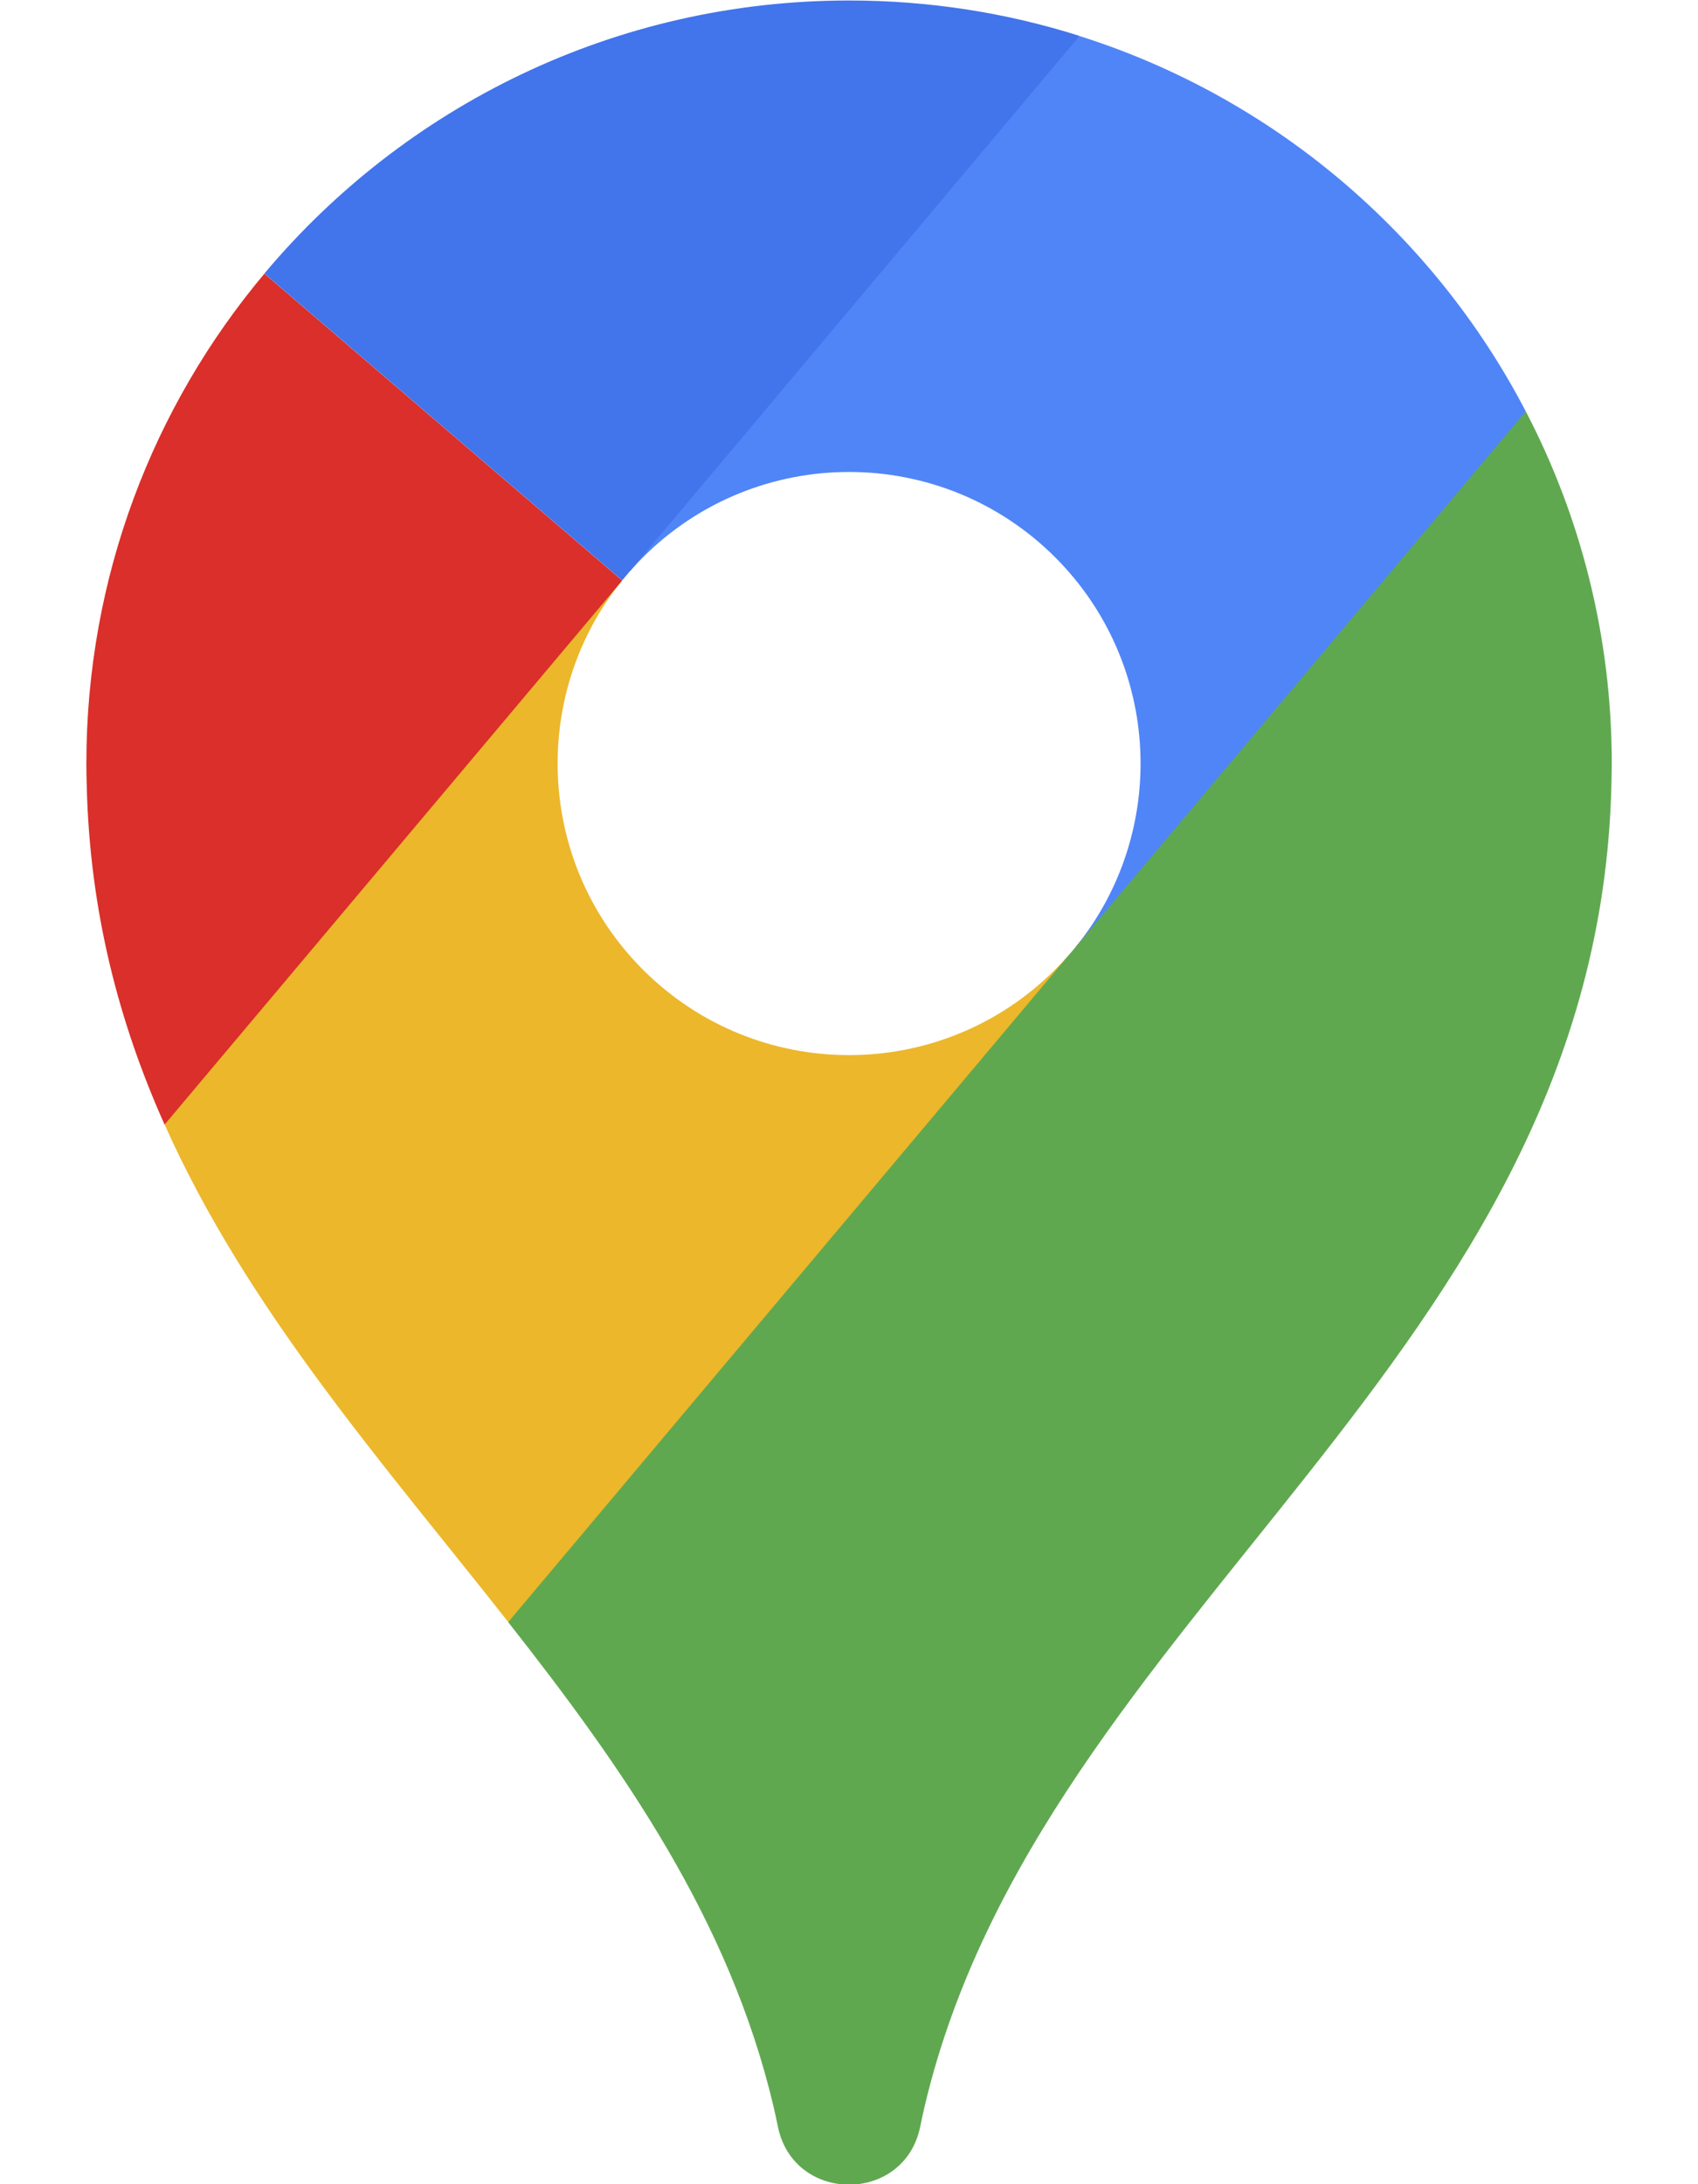
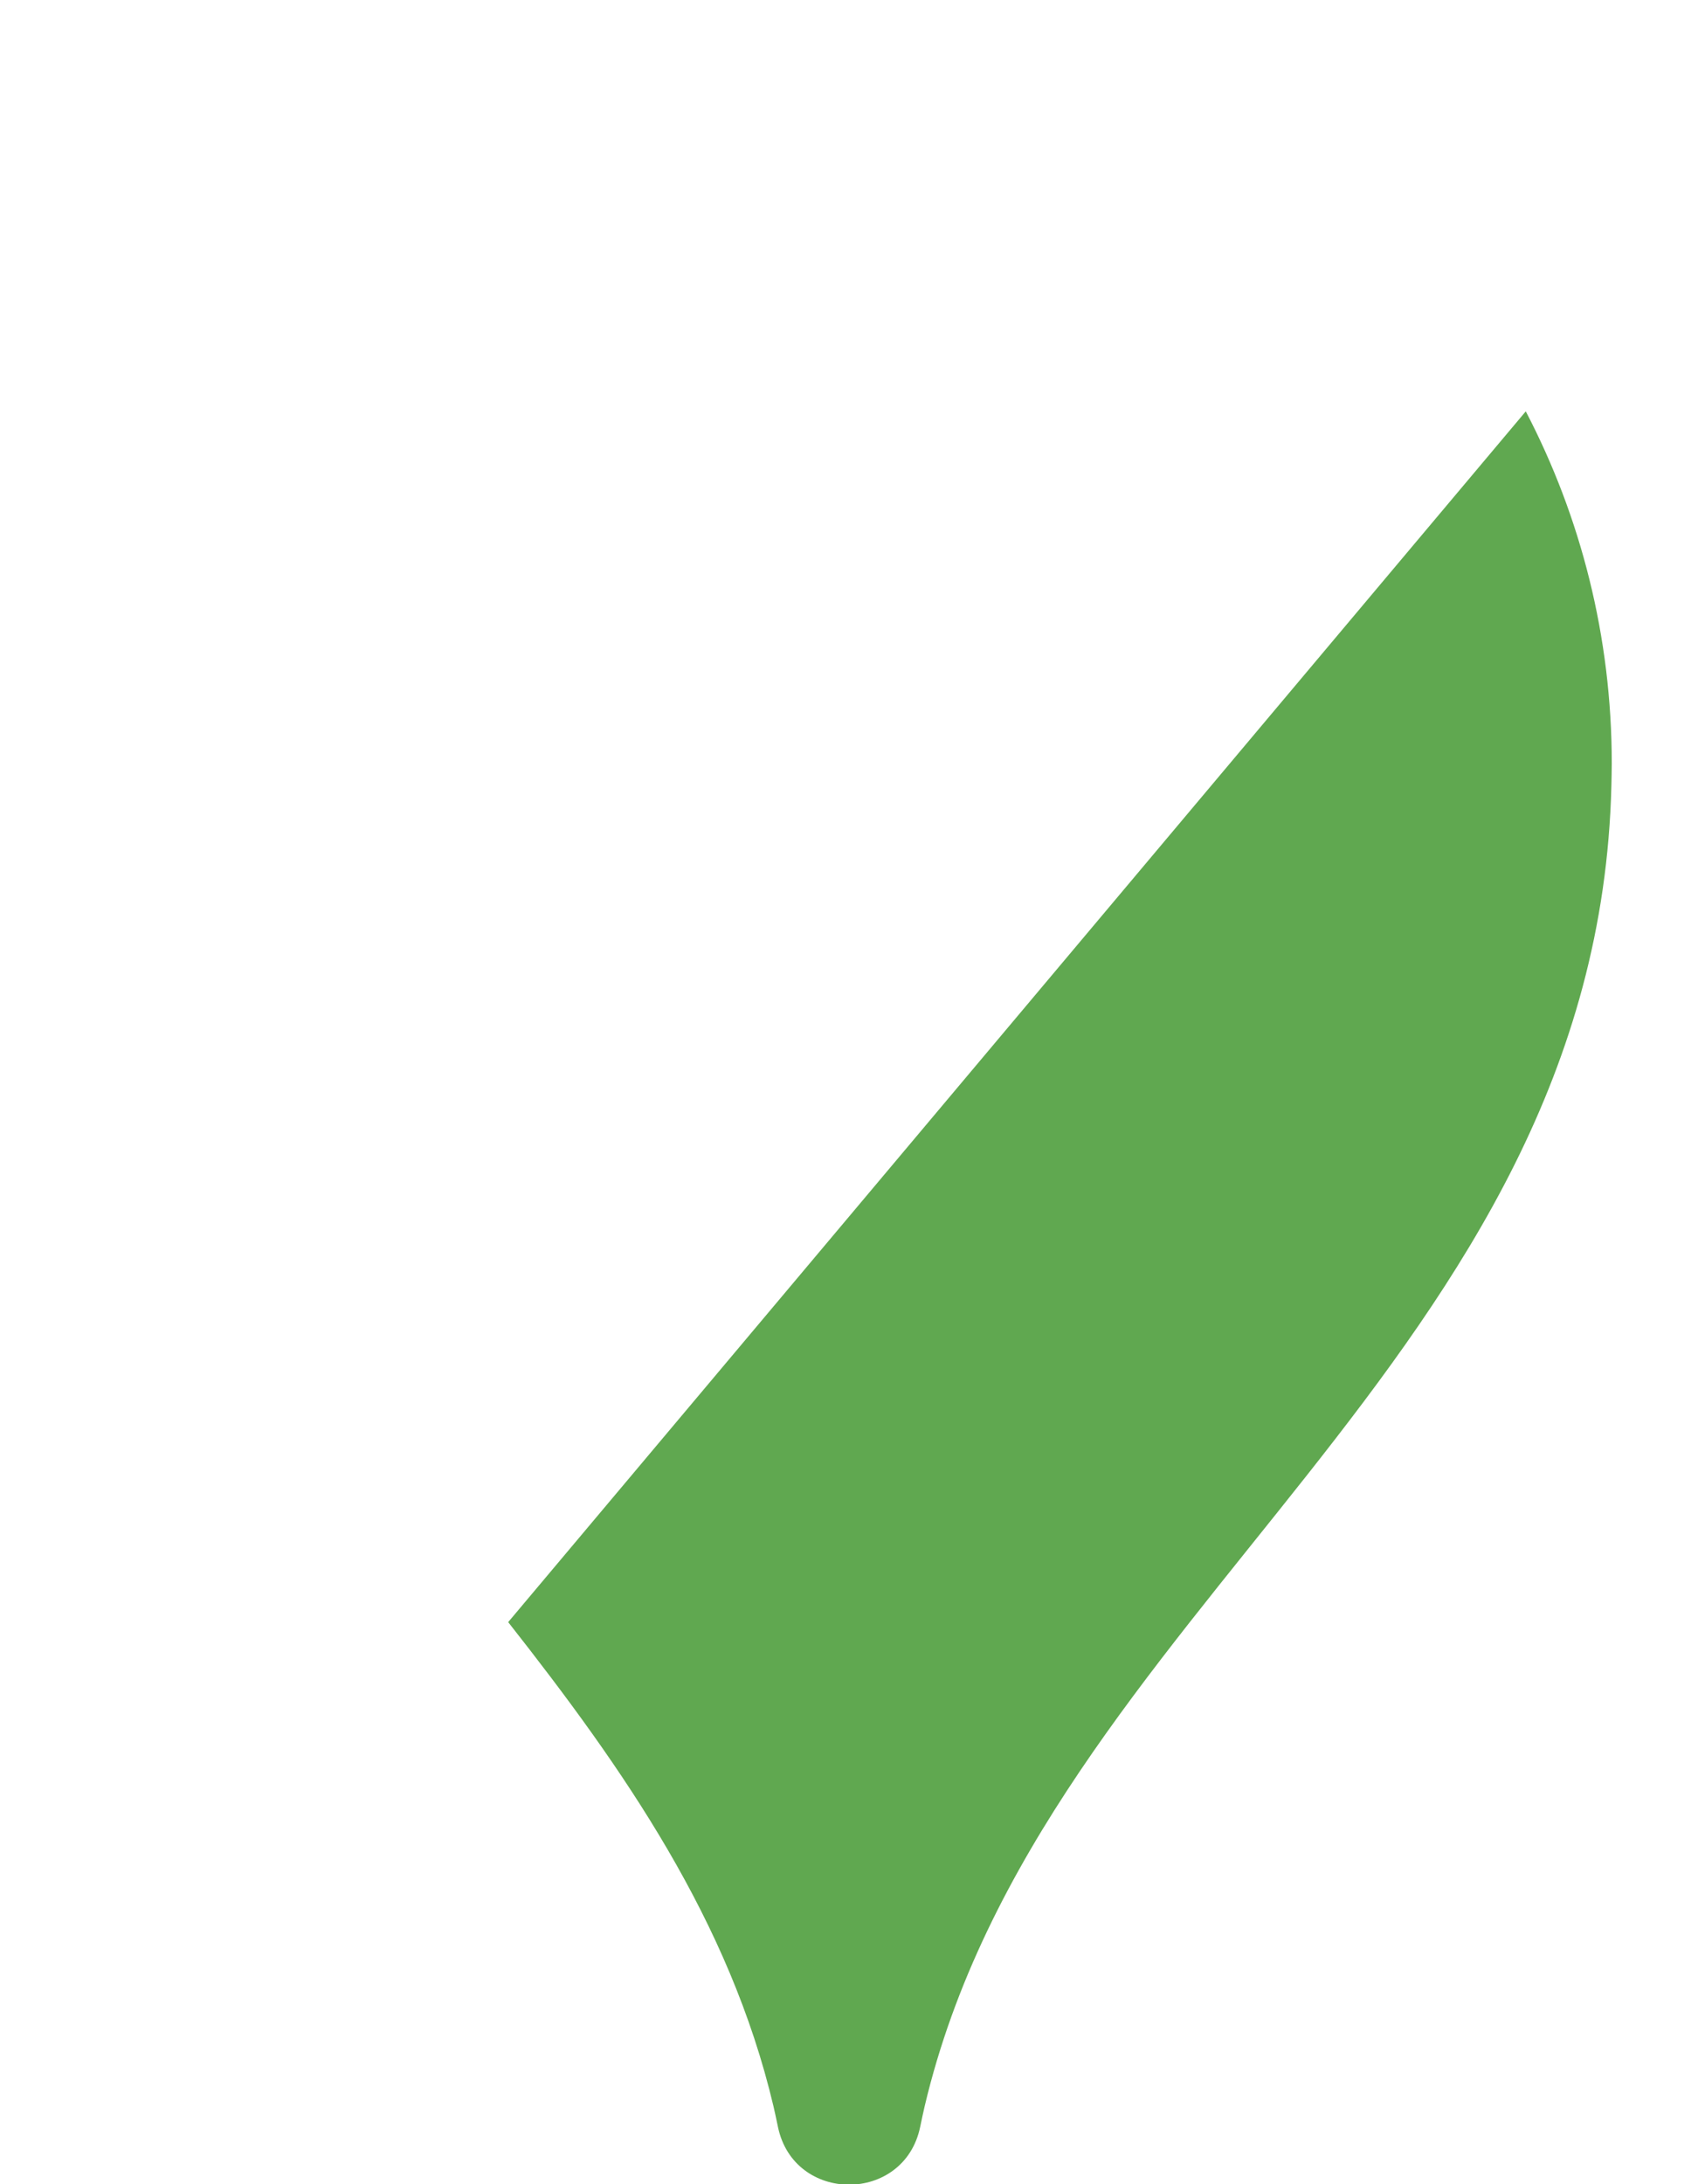
<svg xmlns="http://www.w3.org/2000/svg" width="14" height="18" viewBox="0 0 14 18" fill="none">
-   <path d="M8.821 7.86L6.953 10.619L4.191 13.368C3.163 12.062 2.041 10.797 1.357 9.267L2.846 6.986L5.13 4.783C4.367 5.726 4.424 7.114 5.301 7.991C6.24 8.93 7.761 8.93 8.699 7.991C8.741 7.949 8.782 7.905 8.821 7.86Z" fill="#ECB72B" />
-   <path d="M8.865 7.809C9.635 6.865 9.58 5.473 8.7 4.593C7.761 3.655 6.24 3.655 5.301 4.593C5.262 4.632 5.225 4.673 5.188 4.714L6.764 2.153L8.901 0.297C10.498 0.802 11.818 1.927 12.58 3.39L11.021 5.904L8.865 7.809Z" fill="#5085F7" />
-   <path d="M5.13 4.784L1.357 9.268C0.983 8.432 0.74 7.517 0.715 6.472C0.713 6.412 0.712 6.353 0.712 6.293C0.712 4.756 1.263 3.347 2.18 2.255L5.13 4.784Z" fill="#DA2F2A" />
-   <path d="M5.13 4.783L2.18 2.254C3.333 0.879 5.065 0.004 7.001 0.004C7.663 0.004 8.302 0.106 8.901 0.296L5.13 4.783Z" fill="#4274EB" />
  <path d="M13.289 6.292C13.289 5.245 13.033 4.258 12.58 3.39L4.19 13.368C5.144 14.58 6.015 15.828 6.377 17.357C6.388 17.405 6.401 17.463 6.414 17.527C6.545 18.163 7.456 18.163 7.587 17.527C7.6 17.463 7.613 17.405 7.624 17.357C8.589 13.282 13.172 11.2 13.286 6.472C13.287 6.412 13.289 6.352 13.289 6.292Z" fill="#60A850" />
</svg>